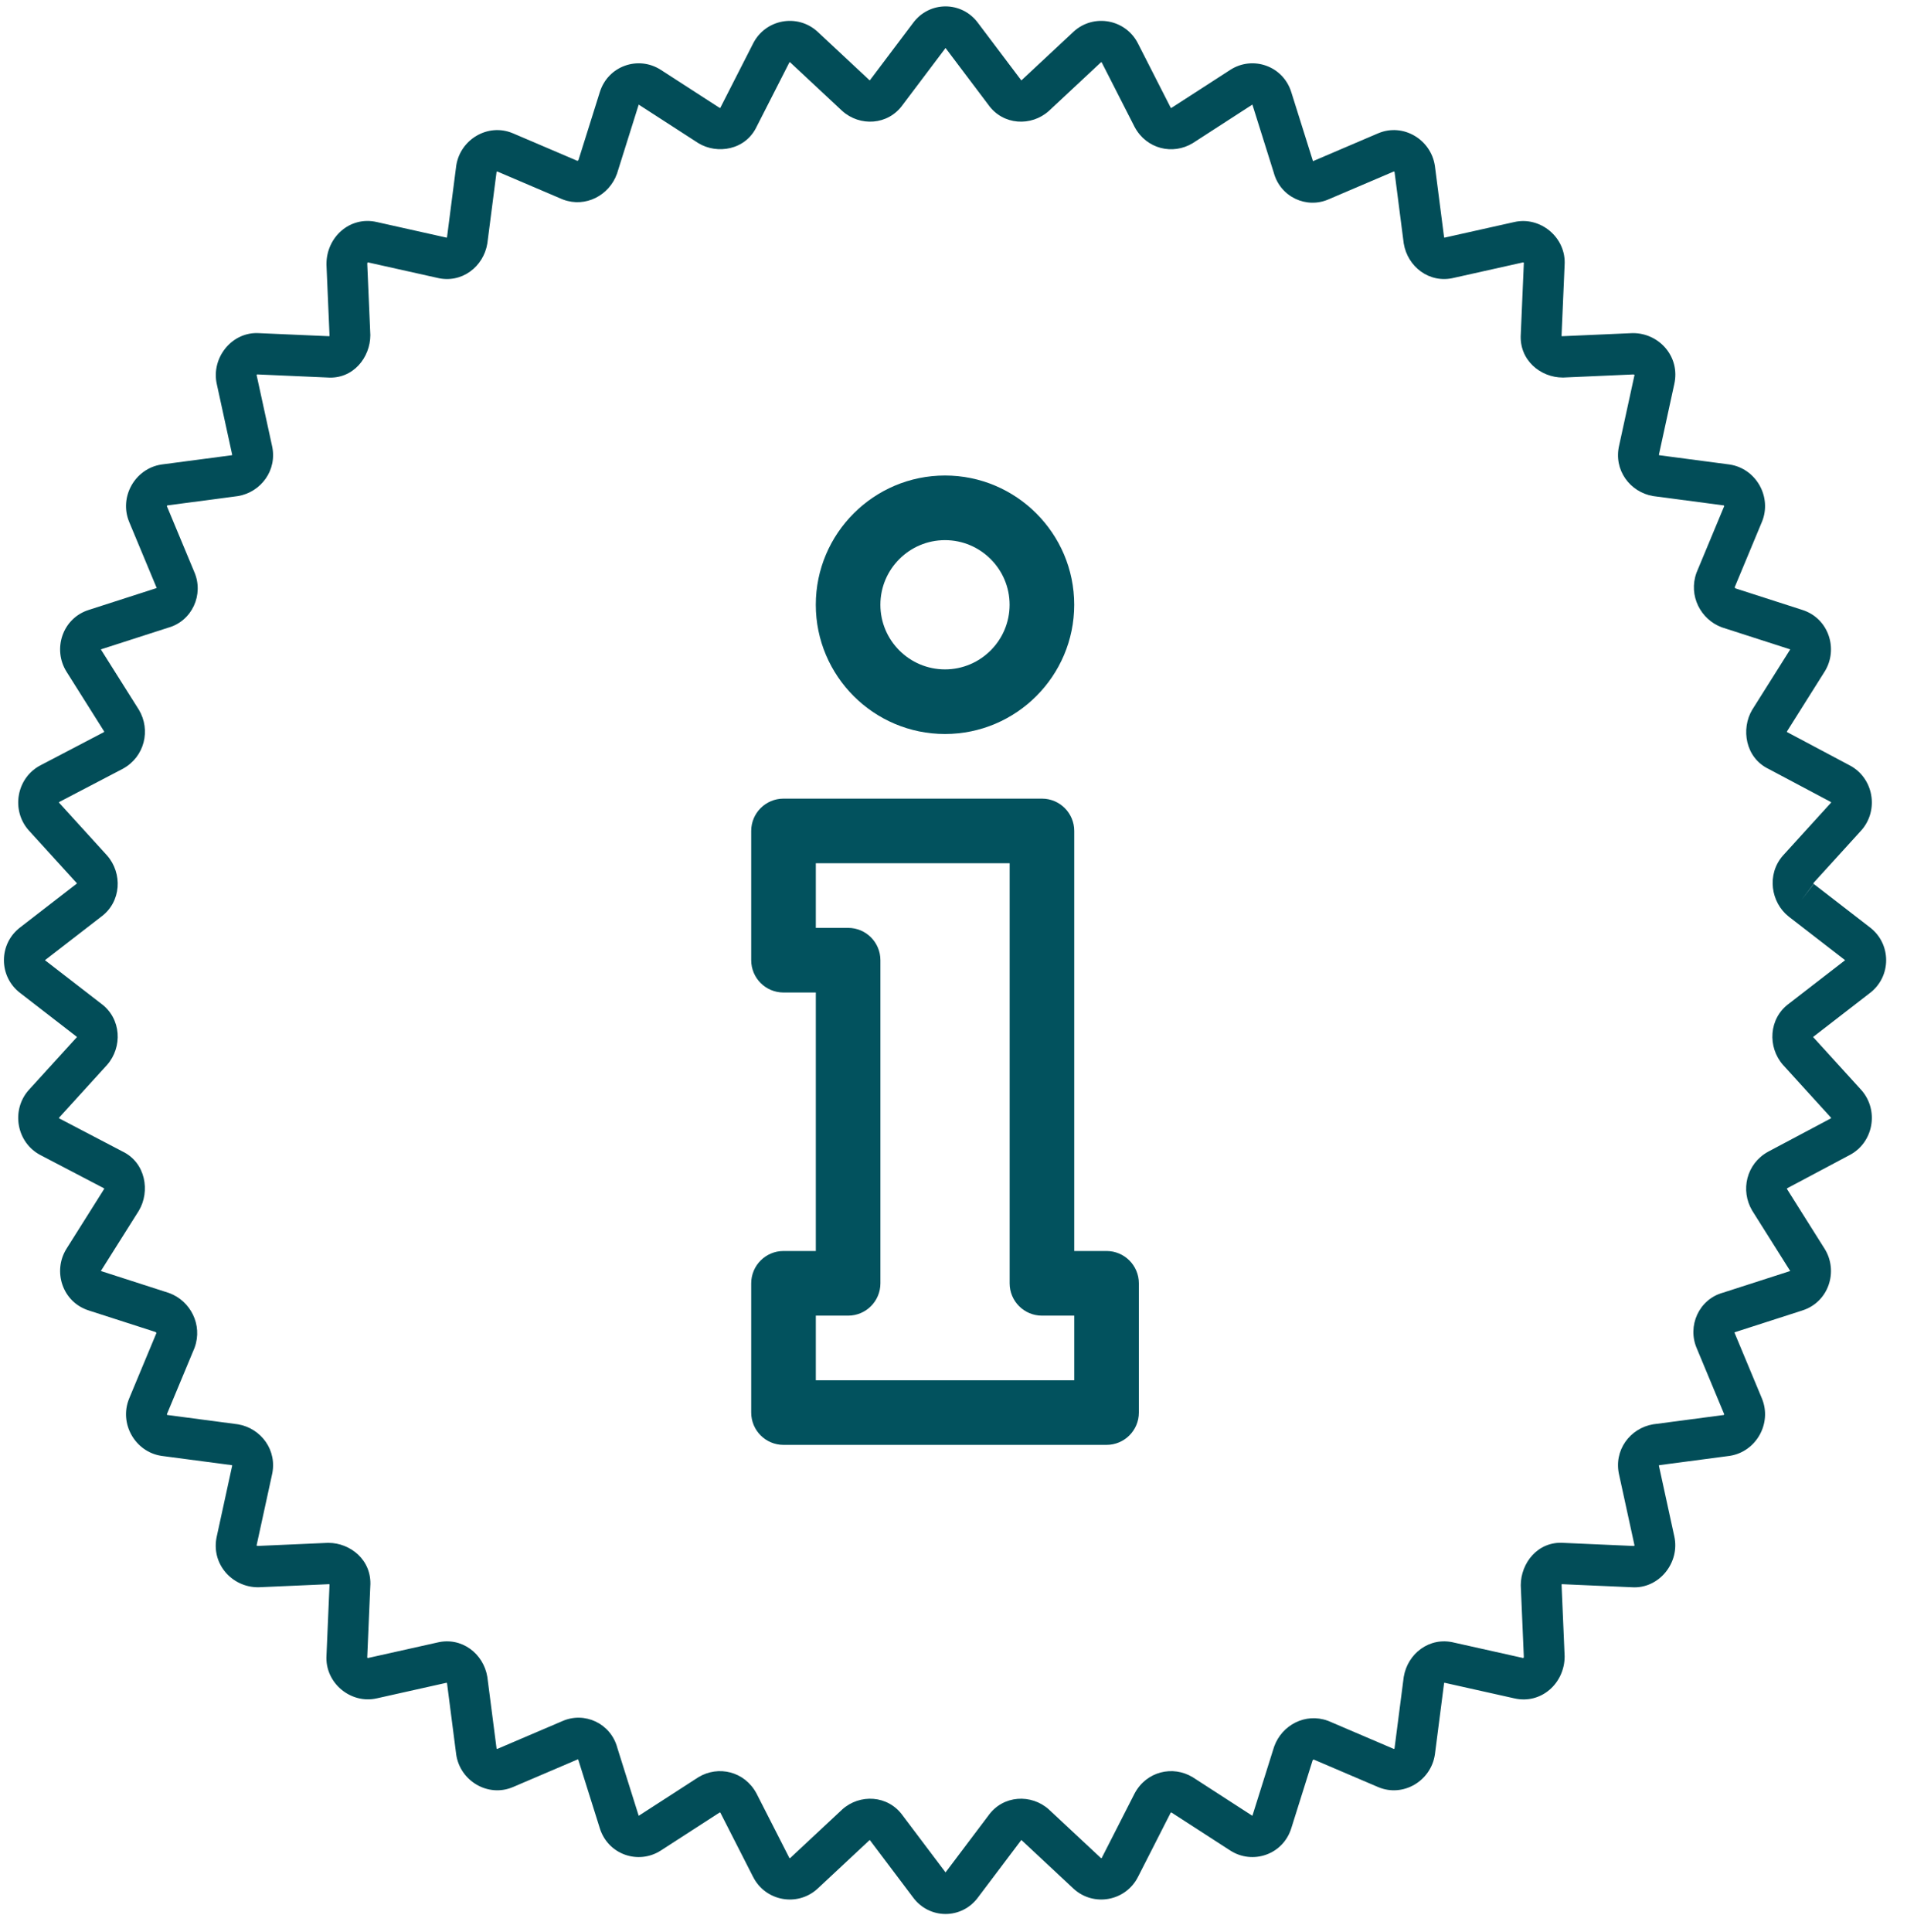
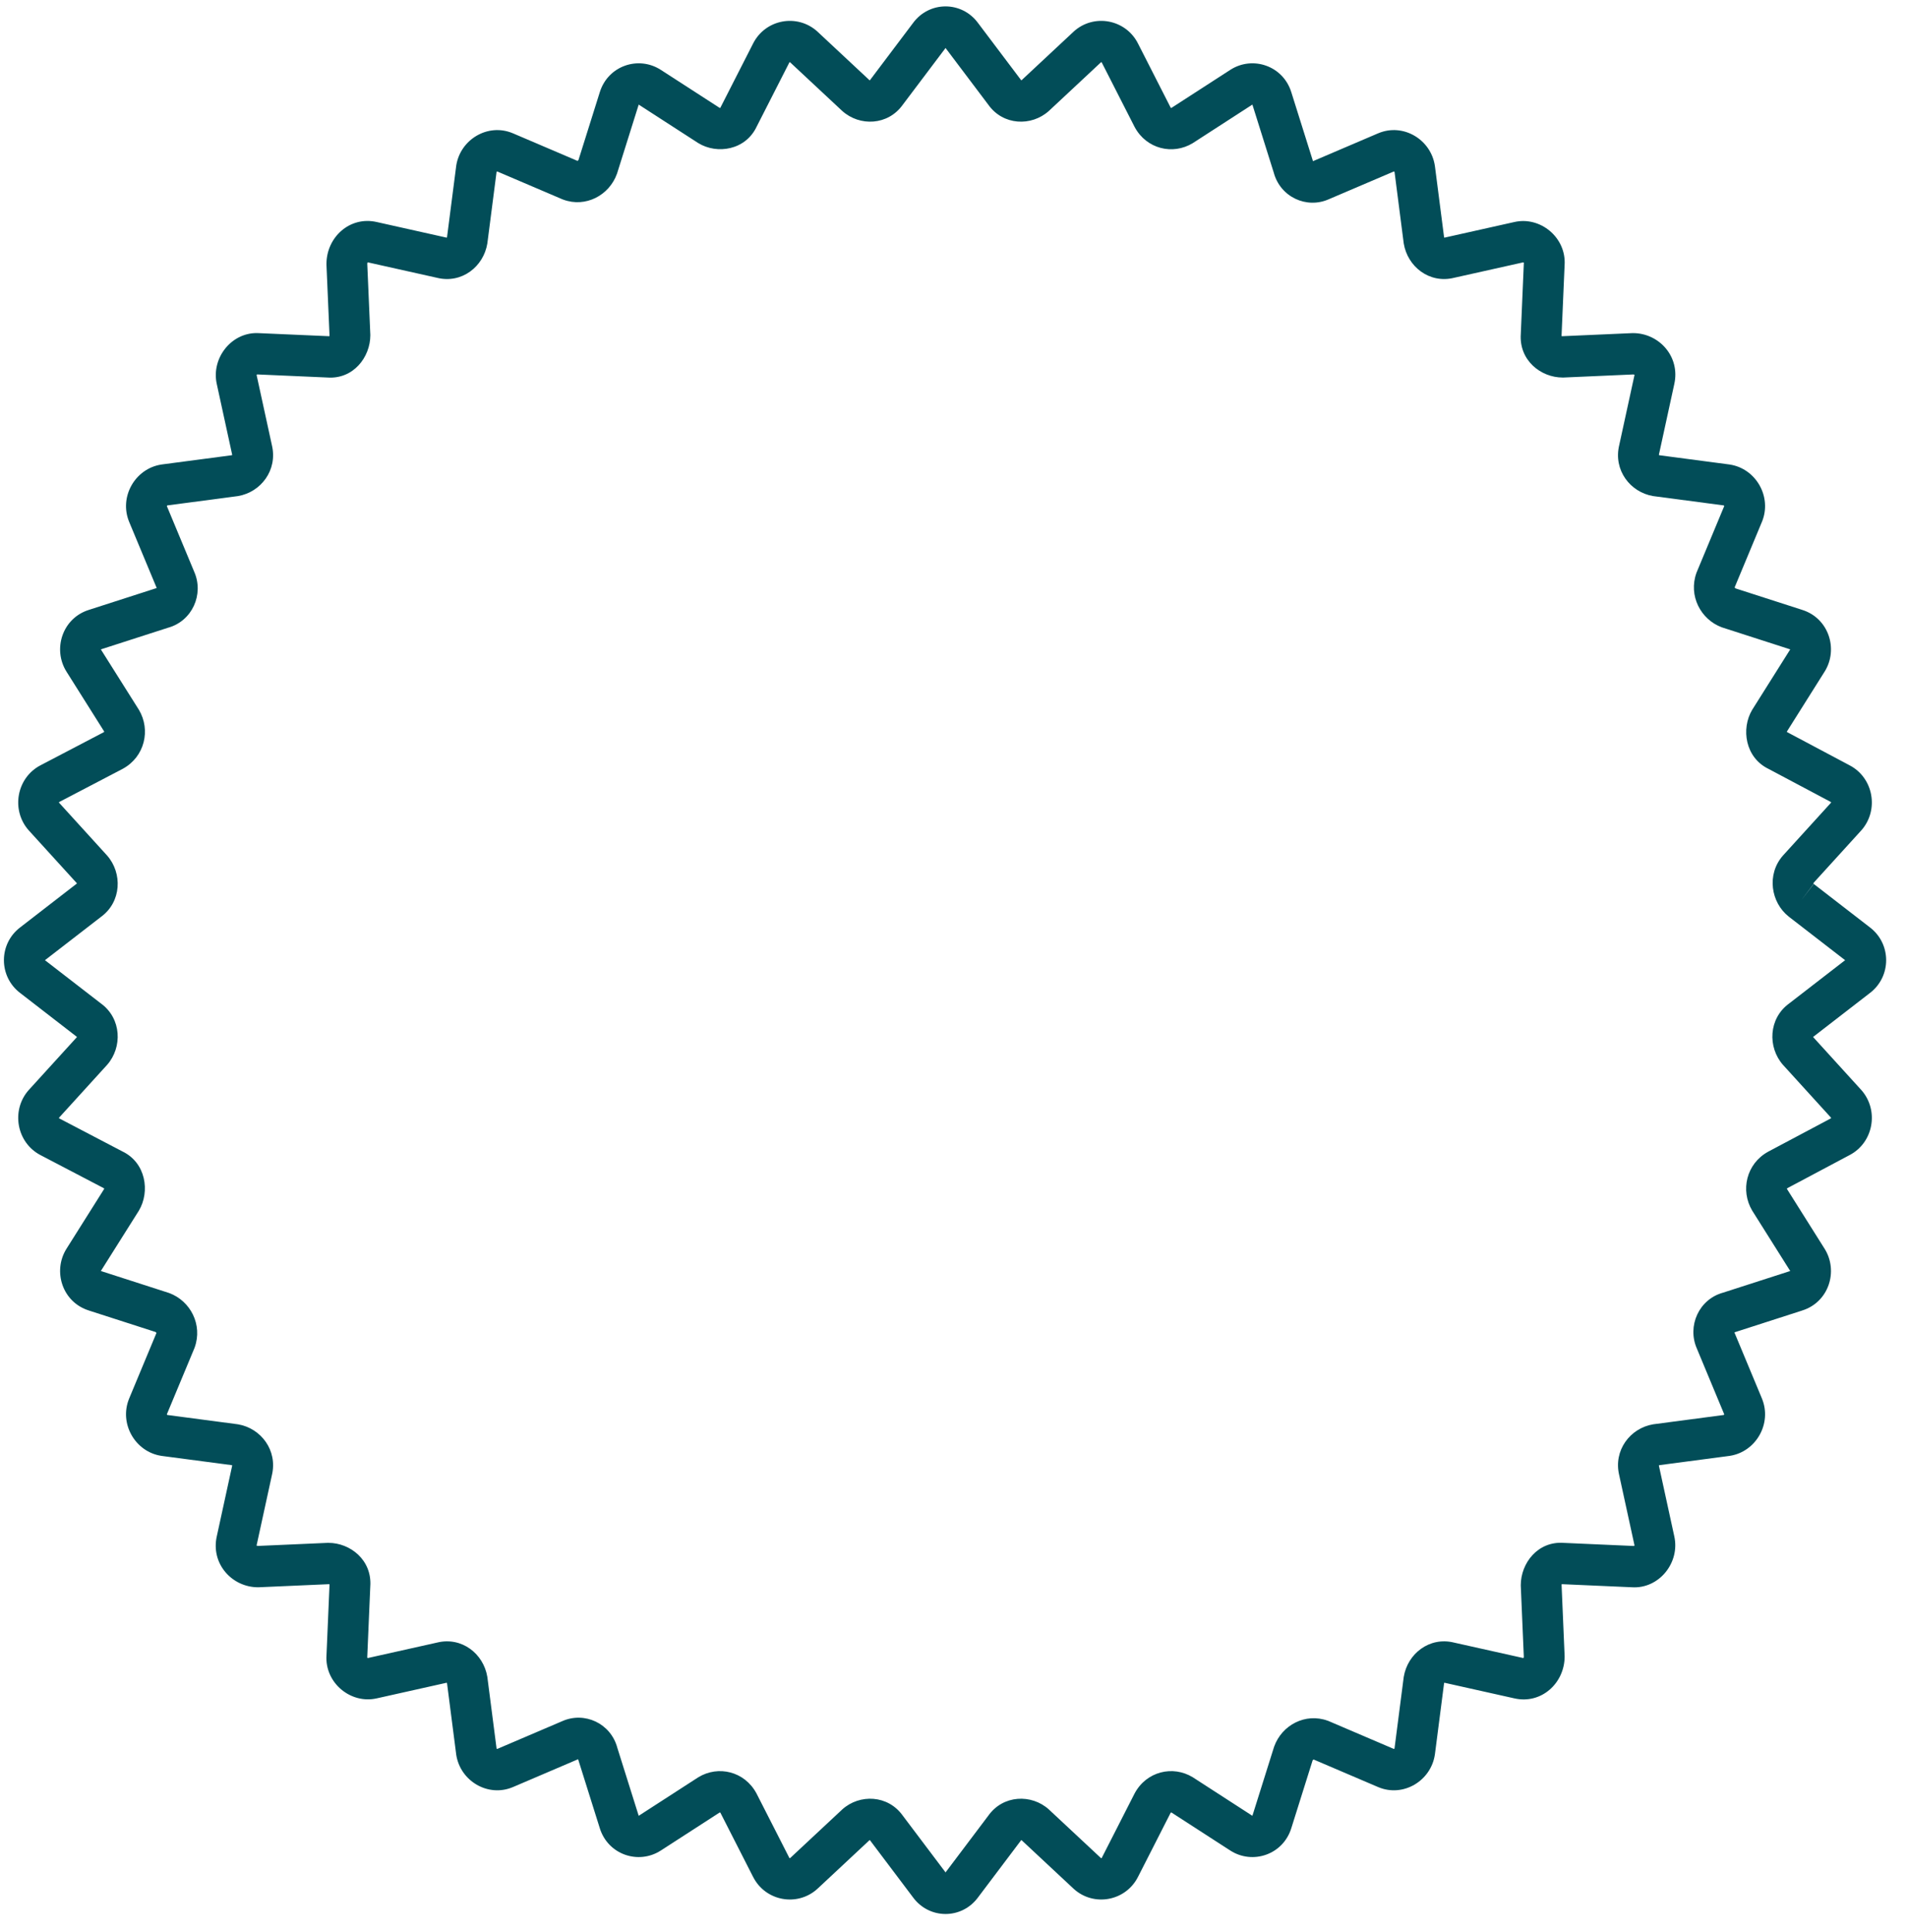
<svg xmlns="http://www.w3.org/2000/svg" width="77" height="78" viewBox="0 0 77 78" fill="none">
  <path fill-rule="evenodd" clip-rule="evenodd" d="M39.497 0.937L41.222 3.224C41.227 3.23 41.231 3.236 41.236 3.243C41.237 3.243 41.238 3.242 41.239 3.242C41.243 3.241 41.248 3.238 41.253 3.234L43.345 1.282L43.352 1.275C44.164 0.535 45.461 0.775 45.955 1.767L47.264 4.336C47.272 4.349 47.278 4.354 47.279 4.355C47.281 4.356 47.282 4.357 47.283 4.357C47.284 4.357 47.291 4.359 47.305 4.352L49.679 2.818C50.573 2.242 51.81 2.646 52.143 3.731C52.143 3.732 52.144 3.734 52.144 3.735L53.007 6.48C53.009 6.488 53.012 6.497 53.014 6.506L55.649 5.38L55.652 5.379C56.653 4.957 57.775 5.625 57.936 6.689C57.937 6.695 57.938 6.702 57.939 6.708L58.307 9.564C58.31 9.58 58.316 9.589 58.32 9.594C58.321 9.594 58.322 9.593 58.323 9.593C58.33 9.591 58.337 9.589 58.345 9.588L61.137 8.964C61.139 8.964 61.14 8.963 61.142 8.963C62.193 8.72 63.248 9.587 63.175 10.7L63.051 13.565C63.06 13.568 63.07 13.57 63.083 13.571L65.899 13.447C65.911 13.447 65.923 13.446 65.935 13.446C66.994 13.446 67.852 14.399 67.603 15.505C67.603 15.507 67.603 15.509 67.602 15.51L66.986 18.338C66.985 18.346 66.983 18.353 66.981 18.361C66.981 18.362 66.981 18.363 66.98 18.364C66.985 18.367 66.994 18.373 67.01 18.377L69.83 18.749C69.836 18.75 69.843 18.751 69.849 18.752C70.9 18.916 71.559 20.052 71.143 21.065L71.141 21.068L70.043 23.704C70.043 23.705 70.043 23.706 70.043 23.706C70.043 23.709 70.044 23.713 70.047 23.72C70.053 23.732 70.064 23.744 70.08 23.752L72.766 24.617C72.768 24.618 72.769 24.618 72.771 24.619C73.842 24.956 74.24 26.209 73.672 27.113L73.671 27.114L72.158 29.517C72.156 29.521 72.153 29.527 72.153 29.535C72.152 29.54 72.152 29.544 72.152 29.548C72.156 29.55 72.161 29.552 72.165 29.555L74.671 30.886C75.648 31.387 75.884 32.698 75.154 33.52L75.147 33.527L73.224 35.641C73.224 35.643 73.223 35.647 73.224 35.651C73.225 35.66 73.228 35.669 73.231 35.675C73.234 35.681 73.237 35.682 73.236 35.682L75.488 37.423C76.382 38.09 76.382 39.427 75.488 40.094L73.23 41.84C73.224 41.845 73.217 41.849 73.211 41.854C73.211 41.855 73.212 41.856 73.212 41.857C73.213 41.86 73.214 41.864 73.217 41.867C73.218 41.869 73.219 41.87 73.22 41.872L75.147 43.99L75.154 43.997C75.884 44.819 75.648 46.13 74.671 46.631L72.174 47.958C72.16 47.966 72.155 47.972 72.154 47.973C72.153 47.975 72.152 47.976 72.152 47.977C72.152 47.978 72.15 47.986 72.157 47.999L73.671 50.403L73.672 50.404C74.24 51.309 73.842 52.562 72.77 52.898C72.769 52.899 72.768 52.899 72.766 52.9L70.056 53.773C70.047 53.776 70.038 53.779 70.03 53.781L71.143 56.452C71.559 57.465 70.9 58.601 69.849 58.765C69.843 58.766 69.836 58.767 69.83 58.768L67.01 59.14C66.994 59.144 66.985 59.15 66.98 59.153C66.981 59.154 66.981 59.155 66.981 59.156C66.983 59.164 66.985 59.171 66.986 59.179L67.602 62.007C67.603 62.008 67.603 62.01 67.603 62.012C67.843 63.076 66.987 64.144 65.888 64.07L63.059 63.945C63.056 63.953 63.053 63.964 63.053 63.977L63.175 66.829C63.175 66.841 63.176 66.853 63.176 66.865C63.176 67.938 62.235 68.806 61.142 68.554C61.141 68.554 61.139 68.553 61.137 68.553L58.345 67.929C58.337 67.928 58.33 67.926 58.323 67.924C58.322 67.924 58.321 67.924 58.32 67.923C58.316 67.928 58.31 67.937 58.307 67.953L57.939 70.809C57.938 70.812 57.938 70.816 57.938 70.819C57.937 70.822 57.937 70.825 57.936 70.828C57.775 71.892 56.653 72.56 55.652 72.138L55.649 72.137L53.046 71.025C53.045 71.025 53.044 71.025 53.044 71.025C53.042 71.025 53.041 71.025 53.038 71.026C53.036 71.026 53.033 71.027 53.03 71.029C53.019 71.034 53.007 71.045 52.999 71.062L52.144 73.782C52.144 73.783 52.143 73.785 52.143 73.786C51.81 74.871 50.573 75.275 49.679 74.699L49.678 74.699L47.305 73.165C47.291 73.158 47.284 73.16 47.283 73.16C47.282 73.161 47.281 73.161 47.279 73.162C47.278 73.163 47.272 73.168 47.264 73.181L45.958 75.745C45.957 75.746 45.956 75.748 45.955 75.75C45.461 76.742 44.164 76.982 43.352 76.242L43.345 76.235L41.253 74.283C41.248 74.279 41.243 74.276 41.239 74.275C41.238 74.275 41.237 74.274 41.236 74.274C41.231 74.281 41.227 74.287 41.222 74.293L39.497 76.58C38.839 77.485 37.519 77.485 36.86 76.58L35.136 74.293C35.131 74.287 35.126 74.281 35.122 74.274C35.121 74.274 35.12 74.275 35.119 74.275C35.115 74.276 35.11 74.279 35.104 74.283L33.013 76.235L33.006 76.242C32.193 76.982 30.897 76.742 30.403 75.75C30.402 75.748 30.401 75.746 30.4 75.745L29.093 73.181C29.086 73.168 29.08 73.163 29.079 73.162C29.077 73.161 29.076 73.161 29.075 73.16C29.074 73.16 29.067 73.158 29.053 73.165L26.679 74.699L26.678 74.699C25.785 75.275 24.548 74.871 24.215 73.787C24.215 73.785 24.214 73.784 24.214 73.782L23.351 71.037C23.348 71.029 23.346 71.02 23.343 71.011L20.709 72.137L20.705 72.138C19.705 72.56 18.583 71.892 18.421 70.828C18.42 70.822 18.419 70.815 18.419 70.809L18.051 67.953C18.047 67.937 18.042 67.928 18.038 67.923C18.037 67.924 18.036 67.924 18.035 67.924C18.028 67.926 18.02 67.928 18.013 67.929L15.22 68.553C15.219 68.553 15.217 68.554 15.215 68.554C14.164 68.796 13.109 67.93 13.183 66.817L13.306 63.952C13.298 63.949 13.287 63.947 13.274 63.946L10.458 64.07C10.447 64.07 10.435 64.071 10.423 64.071C9.363 64.071 8.505 63.118 8.754 62.011C8.755 62.01 8.755 62.008 8.755 62.007L9.371 59.179C9.373 59.171 9.375 59.164 9.377 59.156C9.377 59.155 9.377 59.154 9.377 59.153C9.373 59.15 9.364 59.144 9.348 59.14L6.527 58.768C6.521 58.767 6.515 58.766 6.509 58.765C5.458 58.601 4.798 57.465 5.215 56.452L5.216 56.449L6.314 53.813C6.315 53.812 6.315 53.811 6.314 53.811C6.314 53.808 6.314 53.804 6.31 53.797C6.305 53.785 6.294 53.773 6.277 53.765L3.591 52.9C3.59 52.899 3.589 52.899 3.587 52.898C2.516 52.562 2.117 51.309 2.686 50.404L4.2 48.001C4.202 47.996 4.204 47.99 4.205 47.982C4.206 47.977 4.206 47.973 4.206 47.969C4.203 47.968 4.2 47.966 4.197 47.965L1.648 46.633C0.669 46.132 0.431 44.819 1.162 43.997L1.169 43.99L3.097 41.872C3.101 41.866 3.103 41.861 3.105 41.857C3.105 41.856 3.105 41.855 3.105 41.854C3.099 41.849 3.093 41.845 3.087 41.84L0.828 40.093C-0.065 39.427 -0.065 38.09 0.828 37.424L3.087 35.677C3.093 35.672 3.099 35.668 3.105 35.663C3.105 35.662 3.105 35.661 3.105 35.66C3.103 35.656 3.101 35.651 3.097 35.645L1.169 33.527L1.162 33.52C0.431 32.698 0.669 31.385 1.648 30.885L4.185 29.558C4.198 29.551 4.202 29.545 4.203 29.544C4.205 29.542 4.205 29.541 4.205 29.54C4.206 29.539 4.208 29.531 4.201 29.518L2.686 27.113C2.117 26.209 2.516 24.955 3.587 24.619L6.302 23.744C6.31 23.741 6.319 23.738 6.328 23.736L5.216 21.068L5.215 21.065C4.798 20.052 5.458 18.916 6.509 18.752C6.515 18.751 6.521 18.75 6.527 18.749L9.348 18.377C9.364 18.373 9.373 18.367 9.377 18.364C9.377 18.363 9.377 18.362 9.377 18.361C9.375 18.353 9.373 18.346 9.371 18.338L8.754 15.506C8.515 14.441 9.37 13.373 10.47 13.448L13.299 13.572C13.302 13.564 13.304 13.553 13.305 13.54L13.182 10.689C13.182 10.677 13.182 10.665 13.182 10.652C13.182 9.58 14.123 8.711 15.216 8.963L18.013 9.588C18.017 9.589 18.021 9.59 18.025 9.591C18.028 9.591 18.032 9.592 18.035 9.593C18.036 9.593 18.037 9.594 18.038 9.594C18.042 9.589 18.047 9.58 18.051 9.564L18.419 6.708C18.419 6.702 18.42 6.695 18.421 6.689C18.583 5.625 19.705 4.957 20.705 5.379L20.709 5.38L23.312 6.492C23.313 6.493 23.314 6.492 23.314 6.492C23.316 6.492 23.321 6.492 23.327 6.488C23.339 6.483 23.351 6.472 23.359 6.455L24.215 3.731C24.547 2.646 25.785 2.242 26.678 2.818L26.679 2.818L29.052 4.351C29.056 4.353 29.062 4.355 29.07 4.356C29.075 4.357 29.079 4.357 29.083 4.357C29.084 4.354 29.086 4.351 29.087 4.348L30.403 1.767C30.897 0.775 32.193 0.535 33.006 1.275L33.013 1.282L35.104 3.234C35.11 3.238 35.115 3.241 35.119 3.242C35.12 3.242 35.121 3.243 35.122 3.243C35.126 3.236 35.131 3.23 35.136 3.224L36.86 0.937C37.519 0.032 38.839 0.032 39.497 0.937ZM73.236 35.682L73.23 35.677L72.73 36.34L73.236 35.682ZM38.179 1.937C38.177 1.939 38.176 1.941 38.175 1.943L36.454 4.225C35.855 5.07 34.709 5.11 34.008 4.479C34.004 4.475 34 4.472 33.997 4.469L31.902 2.514C31.901 2.513 31.9 2.512 31.9 2.512C31.9 2.512 31.899 2.512 31.898 2.512C31.896 2.511 31.892 2.511 31.886 2.512C31.88 2.513 31.876 2.515 31.875 2.516C31.875 2.516 31.875 2.516 31.875 2.516C31.875 2.516 31.875 2.516 31.873 2.518L31.869 2.528L30.559 5.098C30.108 6.067 28.955 6.238 28.201 5.78C28.197 5.777 28.193 5.775 28.189 5.772C28.186 5.771 28.184 5.769 28.182 5.768L25.794 4.225C25.794 4.225 25.794 4.225 25.794 4.225C25.792 4.224 25.791 4.224 25.791 4.224L25.79 4.223C25.79 4.223 25.789 4.223 25.789 4.223C25.788 4.224 25.788 4.225 25.788 4.226L25.786 4.233L24.921 6.985C24.918 6.996 24.914 7.007 24.91 7.018C24.599 7.884 23.647 8.392 22.743 8.058C22.73 8.054 22.717 8.049 22.704 8.043L20.076 6.921C20.074 6.921 20.07 6.922 20.066 6.925C20.059 6.929 20.054 6.934 20.052 6.938C20.051 6.939 20.05 6.94 20.05 6.94C20.05 6.94 20.05 6.94 20.05 6.94L19.681 9.801C19.68 9.811 19.679 9.821 19.677 9.83C19.524 10.763 18.645 11.459 17.648 11.214L14.857 10.591L14.85 10.589C14.849 10.589 14.848 10.589 14.847 10.589C14.845 10.591 14.841 10.595 14.838 10.603C14.835 10.61 14.831 10.622 14.829 10.642L14.952 13.493C14.952 13.506 14.953 13.518 14.953 13.53C14.953 14.415 14.269 15.316 13.214 15.238L10.387 15.114C10.384 15.114 10.382 15.113 10.38 15.113C10.377 15.115 10.375 15.117 10.373 15.12C10.37 15.124 10.367 15.128 10.365 15.133C10.363 15.136 10.362 15.138 10.361 15.14L10.362 15.143L10.978 17.969C11.219 18.978 10.532 19.868 9.611 20.024C9.601 20.025 9.592 20.027 9.582 20.028L6.757 20.401C6.757 20.401 6.757 20.401 6.757 20.401C6.757 20.401 6.756 20.402 6.754 20.403C6.751 20.405 6.746 20.41 6.742 20.418C6.739 20.422 6.738 20.425 6.737 20.428L7.842 23.08C8.243 23.991 7.76 25.073 6.781 25.34L4.083 26.209L4.076 26.212C4.075 26.212 4.074 26.212 4.074 26.212C4.074 26.213 4.074 26.214 4.074 26.214L4.074 26.215C4.074 26.215 4.074 26.216 4.075 26.218C4.075 26.218 4.075 26.217 4.075 26.218L5.599 28.636C5.603 28.642 5.607 28.648 5.611 28.655C6.091 29.465 5.846 30.541 4.969 31.026C4.964 31.029 4.958 31.032 4.953 31.035L2.399 32.369L2.39 32.374C2.388 32.375 2.387 32.375 2.387 32.375C2.388 32.375 2.388 32.375 2.387 32.375C2.387 32.376 2.384 32.38 2.383 32.386C2.382 32.392 2.383 32.397 2.383 32.399C2.384 32.4 2.384 32.4 2.384 32.401C2.384 32.401 2.385 32.401 2.386 32.403L4.316 34.524C4.319 34.527 4.322 34.531 4.326 34.535C4.949 35.245 4.91 36.406 4.075 37.012L1.821 38.754C1.82 38.756 1.818 38.757 1.816 38.758C1.818 38.76 1.82 38.761 1.821 38.763L4.075 40.505C4.91 41.111 4.949 42.272 4.326 42.982C4.323 42.985 4.321 42.987 4.319 42.99L4.316 42.993L2.386 45.114C2.385 45.116 2.384 45.116 2.384 45.117C2.384 45.117 2.384 45.117 2.383 45.118C2.383 45.12 2.382 45.125 2.383 45.131C2.384 45.137 2.387 45.141 2.387 45.142C2.388 45.142 2.387 45.142 2.387 45.142C2.387 45.142 2.388 45.142 2.39 45.143L2.399 45.148L4.937 46.475C5.895 46.931 6.063 48.099 5.611 48.862C5.607 48.869 5.603 48.875 5.599 48.882L4.075 51.3C4.074 51.301 4.074 51.302 4.074 51.303L4.074 51.303C4.074 51.303 4.074 51.304 4.074 51.305C4.074 51.305 4.075 51.305 4.076 51.306L4.083 51.308L6.801 52.184C6.812 52.187 6.823 52.191 6.833 52.195C7.689 52.51 8.19 53.473 7.861 54.389C7.856 54.403 7.851 54.416 7.846 54.428L6.737 57.089C6.738 57.092 6.739 57.095 6.742 57.1C6.746 57.107 6.751 57.112 6.754 57.114C6.756 57.115 6.756 57.116 6.757 57.116C6.757 57.116 6.757 57.116 6.757 57.116L9.582 57.489C9.588 57.49 9.594 57.491 9.599 57.492C9.603 57.492 9.607 57.493 9.611 57.493C10.532 57.649 11.219 58.539 10.978 59.548L10.362 62.374L10.36 62.382C10.36 62.383 10.36 62.383 10.36 62.384C10.362 62.386 10.366 62.39 10.374 62.394C10.381 62.397 10.393 62.401 10.412 62.402L13.228 62.278C13.24 62.278 13.252 62.278 13.264 62.278C14.139 62.278 15.028 62.969 14.951 64.038L14.828 66.901C14.828 66.903 14.828 66.906 14.828 66.908C14.83 66.91 14.832 66.913 14.835 66.915C14.839 66.918 14.843 66.921 14.847 66.923C14.85 66.925 14.853 66.926 14.854 66.927L14.857 66.926L17.648 66.303C18.645 66.058 19.524 66.754 19.677 67.687C19.679 67.696 19.68 67.706 19.681 67.716L20.05 70.576C20.05 70.577 20.05 70.576 20.05 70.576C20.05 70.577 20.051 70.578 20.052 70.579C20.053 70.581 20.055 70.583 20.057 70.585C20.059 70.588 20.062 70.59 20.066 70.592C20.07 70.595 20.074 70.596 20.076 70.597L22.695 69.478C23.596 69.072 24.664 69.561 24.927 70.553L25.786 73.284L25.788 73.291C25.788 73.292 25.788 73.293 25.789 73.294C25.789 73.294 25.79 73.294 25.79 73.294L25.791 73.293C25.791 73.293 25.792 73.293 25.794 73.292C25.794 73.292 25.794 73.292 25.794 73.292L28.182 71.749C28.188 71.745 28.195 71.741 28.201 71.737C29.001 71.251 30.064 71.499 30.542 72.387C30.545 72.392 30.548 72.398 30.551 72.404L31.869 74.989L31.873 74.999C31.875 75.001 31.875 75.001 31.875 75.001C31.875 75.001 31.875 75.001 31.875 75.001C31.876 75.002 31.88 75.004 31.886 75.005C31.892 75.007 31.896 75.006 31.898 75.005C31.899 75.005 31.9 75.005 31.9 75.005C31.9 75.005 31.901 75.004 31.901 75.004C31.902 75.004 31.902 75.003 31.902 75.003C31.903 75.003 31.903 75.002 31.904 75.002L33.997 73.049C34 73.045 34.004 73.042 34.008 73.038C34.709 72.407 35.855 72.447 36.454 73.292L38.175 75.574C38.176 75.576 38.177 75.578 38.179 75.58C38.18 75.578 38.182 75.576 38.183 75.574L39.904 73.292C40.502 72.447 41.648 72.407 42.35 73.038C42.354 73.042 42.357 73.045 42.361 73.049L44.454 75.002C44.454 75.002 44.455 75.003 44.455 75.003C44.456 75.004 44.457 75.004 44.457 75.004C44.458 75.005 44.459 75.005 44.459 75.005C44.46 75.006 44.462 75.006 44.464 75.006C44.466 75.006 44.469 75.006 44.472 75.005C44.478 75.004 44.481 75.002 44.482 75.001C44.483 75.001 44.482 75.001 44.482 75.001C44.483 75.001 44.483 75.001 44.483 75C44.483 75 44.484 74.999 44.484 74.999L44.489 74.989L45.807 72.404C45.81 72.398 45.812 72.392 45.816 72.387C46.294 71.499 47.356 71.251 48.157 71.737C48.163 71.741 48.169 71.745 48.176 71.749L50.563 73.292C50.564 73.292 50.563 73.292 50.563 73.292C50.565 73.293 50.566 73.293 50.566 73.293L50.567 73.294C50.568 73.294 50.568 73.294 50.569 73.294C50.569 73.293 50.569 73.292 50.57 73.291L50.572 73.284L51.437 70.532C51.44 70.521 51.444 70.51 51.448 70.499C51.759 69.633 52.71 69.126 53.615 69.459C53.628 69.463 53.641 69.469 53.654 69.474L56.281 70.597C56.283 70.596 56.287 70.595 56.291 70.592C56.299 70.588 56.304 70.583 56.306 70.579C56.307 70.578 56.307 70.577 56.307 70.577C56.307 70.577 56.307 70.577 56.307 70.577L56.676 67.716C56.677 67.706 56.679 67.696 56.68 67.687C56.834 66.754 57.713 66.058 58.709 66.303L61.5 66.926L61.508 66.928C61.509 66.928 61.51 66.928 61.51 66.928C61.512 66.926 61.516 66.922 61.52 66.914C61.523 66.907 61.527 66.895 61.528 66.875L61.406 64.024C61.405 64.011 61.405 63.999 61.405 63.987C61.405 63.102 62.088 62.201 63.143 62.279L65.971 62.404C65.973 62.404 65.976 62.404 65.978 62.404C65.979 62.403 65.979 62.403 65.98 62.402C65.981 62.401 65.983 62.399 65.984 62.397C65.988 62.393 65.991 62.389 65.993 62.385C65.995 62.381 65.996 62.379 65.996 62.377L65.996 62.374L65.38 59.548C65.138 58.539 65.825 57.649 66.747 57.493C66.756 57.492 66.766 57.49 66.776 57.489L69.601 57.116C69.601 57.116 69.6 57.116 69.601 57.116C69.601 57.116 69.602 57.115 69.603 57.114C69.607 57.112 69.612 57.107 69.616 57.1C69.618 57.095 69.62 57.092 69.62 57.089L68.516 54.437C68.115 53.526 68.597 52.444 69.577 52.177L72.274 51.308L72.282 51.306C72.282 51.305 72.283 51.305 72.284 51.305C72.284 51.304 72.284 51.303 72.284 51.303L72.284 51.303C72.284 51.302 72.283 51.301 72.282 51.3C72.282 51.3 72.282 51.3 72.282 51.3L70.759 48.882C70.755 48.875 70.751 48.869 70.747 48.862C70.267 48.052 70.511 46.976 71.388 46.492L71.4 46.485L73.912 45.151C73.917 45.148 73.922 45.146 73.926 45.143C73.929 45.142 73.929 45.142 73.929 45.142C73.929 45.142 73.929 45.142 73.929 45.142C73.93 45.141 73.932 45.137 73.933 45.131C73.934 45.125 73.934 45.12 73.933 45.118C73.933 45.118 73.933 45.117 73.933 45.117L73.932 45.117C73.932 45.116 73.932 45.116 73.931 45.114C73.93 45.114 73.93 45.113 73.93 45.113L72.001 42.993C71.997 42.99 71.994 42.986 71.991 42.982C71.367 42.272 71.407 41.111 72.242 40.505L74.495 38.763C74.497 38.761 74.499 38.76 74.501 38.758C74.499 38.757 74.497 38.756 74.495 38.754L72.23 37.003L72.224 36.998C71.505 36.432 71.322 35.296 71.991 34.535C71.994 34.531 71.997 34.527 72.001 34.524L73.93 32.404C73.93 32.404 73.93 32.403 73.931 32.403C73.931 32.403 73.931 32.402 73.932 32.402C73.932 32.401 73.932 32.401 73.932 32.401C73.933 32.4 73.933 32.4 73.933 32.399C73.934 32.397 73.934 32.392 73.933 32.386C73.932 32.383 73.931 32.38 73.931 32.378C73.93 32.377 73.929 32.376 73.929 32.376C73.929 32.375 73.929 32.376 73.929 32.376C73.929 32.375 73.928 32.374 73.926 32.374C73.924 32.372 73.921 32.371 73.918 32.369L73.912 32.366L71.417 31.041C70.463 30.583 70.295 29.417 70.747 28.655C70.749 28.651 70.752 28.647 70.754 28.643C70.756 28.641 70.757 28.638 70.759 28.636L72.282 26.218C72.282 26.218 72.282 26.217 72.282 26.217C72.283 26.216 72.283 26.216 72.283 26.216C72.284 26.215 72.284 26.215 72.284 26.215L72.284 26.214C72.284 26.213 72.284 26.213 72.284 26.212C72.283 26.212 72.282 26.212 72.282 26.212L72.274 26.209L69.556 25.333C69.546 25.33 69.535 25.326 69.525 25.323C68.669 25.007 68.168 24.044 68.497 23.128C68.499 23.12 68.502 23.113 68.505 23.106C68.507 23.1 68.509 23.094 68.512 23.089L69.62 20.428C69.62 20.425 69.618 20.422 69.616 20.418C69.614 20.414 69.612 20.411 69.609 20.408C69.607 20.406 69.605 20.404 69.603 20.403C69.602 20.402 69.601 20.401 69.601 20.401C69.601 20.401 69.601 20.401 69.601 20.401L66.776 20.028C66.766 20.027 66.756 20.025 66.747 20.024C65.825 19.868 65.138 18.978 65.38 17.969L65.996 15.143L65.997 15.135C65.997 15.134 65.998 15.134 65.998 15.133C65.996 15.131 65.991 15.127 65.984 15.123C65.977 15.12 65.965 15.116 65.945 15.115L63.129 15.239C63.117 15.239 63.105 15.239 63.093 15.239C62.219 15.239 61.33 14.548 61.406 13.479L61.529 10.616C61.529 10.614 61.53 10.611 61.53 10.609C61.528 10.607 61.526 10.604 61.523 10.602C61.521 10.6 61.519 10.599 61.517 10.597C61.514 10.596 61.513 10.595 61.511 10.594C61.507 10.592 61.505 10.591 61.503 10.59L61.5 10.591L58.709 11.214C57.713 11.459 56.834 10.763 56.68 9.83C56.679 9.821 56.677 9.811 56.676 9.801L56.308 6.941C56.308 6.94 56.308 6.941 56.308 6.941C56.307 6.94 56.307 6.939 56.306 6.938C56.304 6.934 56.299 6.929 56.291 6.925C56.287 6.922 56.283 6.921 56.281 6.921L53.662 8.039C52.762 8.445 51.694 7.956 51.43 6.964L50.572 4.233L50.57 4.226C50.569 4.225 50.569 4.224 50.569 4.223C50.568 4.223 50.568 4.223 50.567 4.223L50.566 4.224C50.566 4.224 50.566 4.224 50.563 4.225L48.176 5.768C48.172 5.77 48.169 5.772 48.165 5.775C48.162 5.776 48.159 5.778 48.157 5.78C47.356 6.266 46.294 6.018 45.816 5.13C45.812 5.125 45.81 5.119 45.807 5.113L44.489 2.528L44.484 2.518C44.483 2.516 44.483 2.516 44.483 2.516C44.483 2.516 44.483 2.516 44.483 2.516C44.482 2.515 44.478 2.513 44.472 2.512C44.466 2.511 44.461 2.511 44.459 2.512C44.459 2.512 44.458 2.512 44.458 2.512C44.457 2.512 44.457 2.513 44.455 2.514L42.361 4.469C42.357 4.472 42.354 4.475 42.35 4.479C41.648 5.11 40.502 5.07 39.904 4.225L38.183 1.943C38.182 1.941 38.18 1.939 38.179 1.937Z" fill="#024D58" />
-   <path d="M44.679 50.497H43.375V33.541C43.375 32.821 42.791 32.237 42.071 32.237H31.636C30.916 32.237 30.332 32.821 30.332 33.541V38.759C30.332 39.479 30.916 40.063 31.636 40.063H32.941V50.497H31.636C30.916 50.497 30.332 51.081 30.332 51.802V57.019C30.332 57.739 30.916 58.323 31.636 58.323H44.679C45.4 58.323 45.984 57.739 45.984 57.019V51.802C45.984 51.081 45.4 50.497 44.679 50.497ZM43.375 55.715H32.941V53.106H34.245C34.965 53.106 35.549 52.522 35.549 51.802V38.759C35.549 38.038 34.965 37.454 34.245 37.454H32.941V34.846H40.767V51.802C40.767 52.522 41.351 53.106 42.071 53.106H43.375V55.715Z" fill="#02525E" />
-   <path d="M38.157 29.628C41.033 29.628 43.374 27.288 43.374 24.411C43.374 21.535 41.033 19.194 38.157 19.194C35.28 19.194 32.94 21.535 32.94 24.411C32.94 27.288 35.28 29.628 38.157 29.628ZM38.157 21.803C39.595 21.803 40.765 22.973 40.765 24.411C40.765 25.85 39.595 27.02 38.157 27.02C36.718 27.02 35.548 25.85 35.548 24.411C35.548 22.973 36.718 21.803 38.157 21.803Z" fill="#02525E" />
</svg>